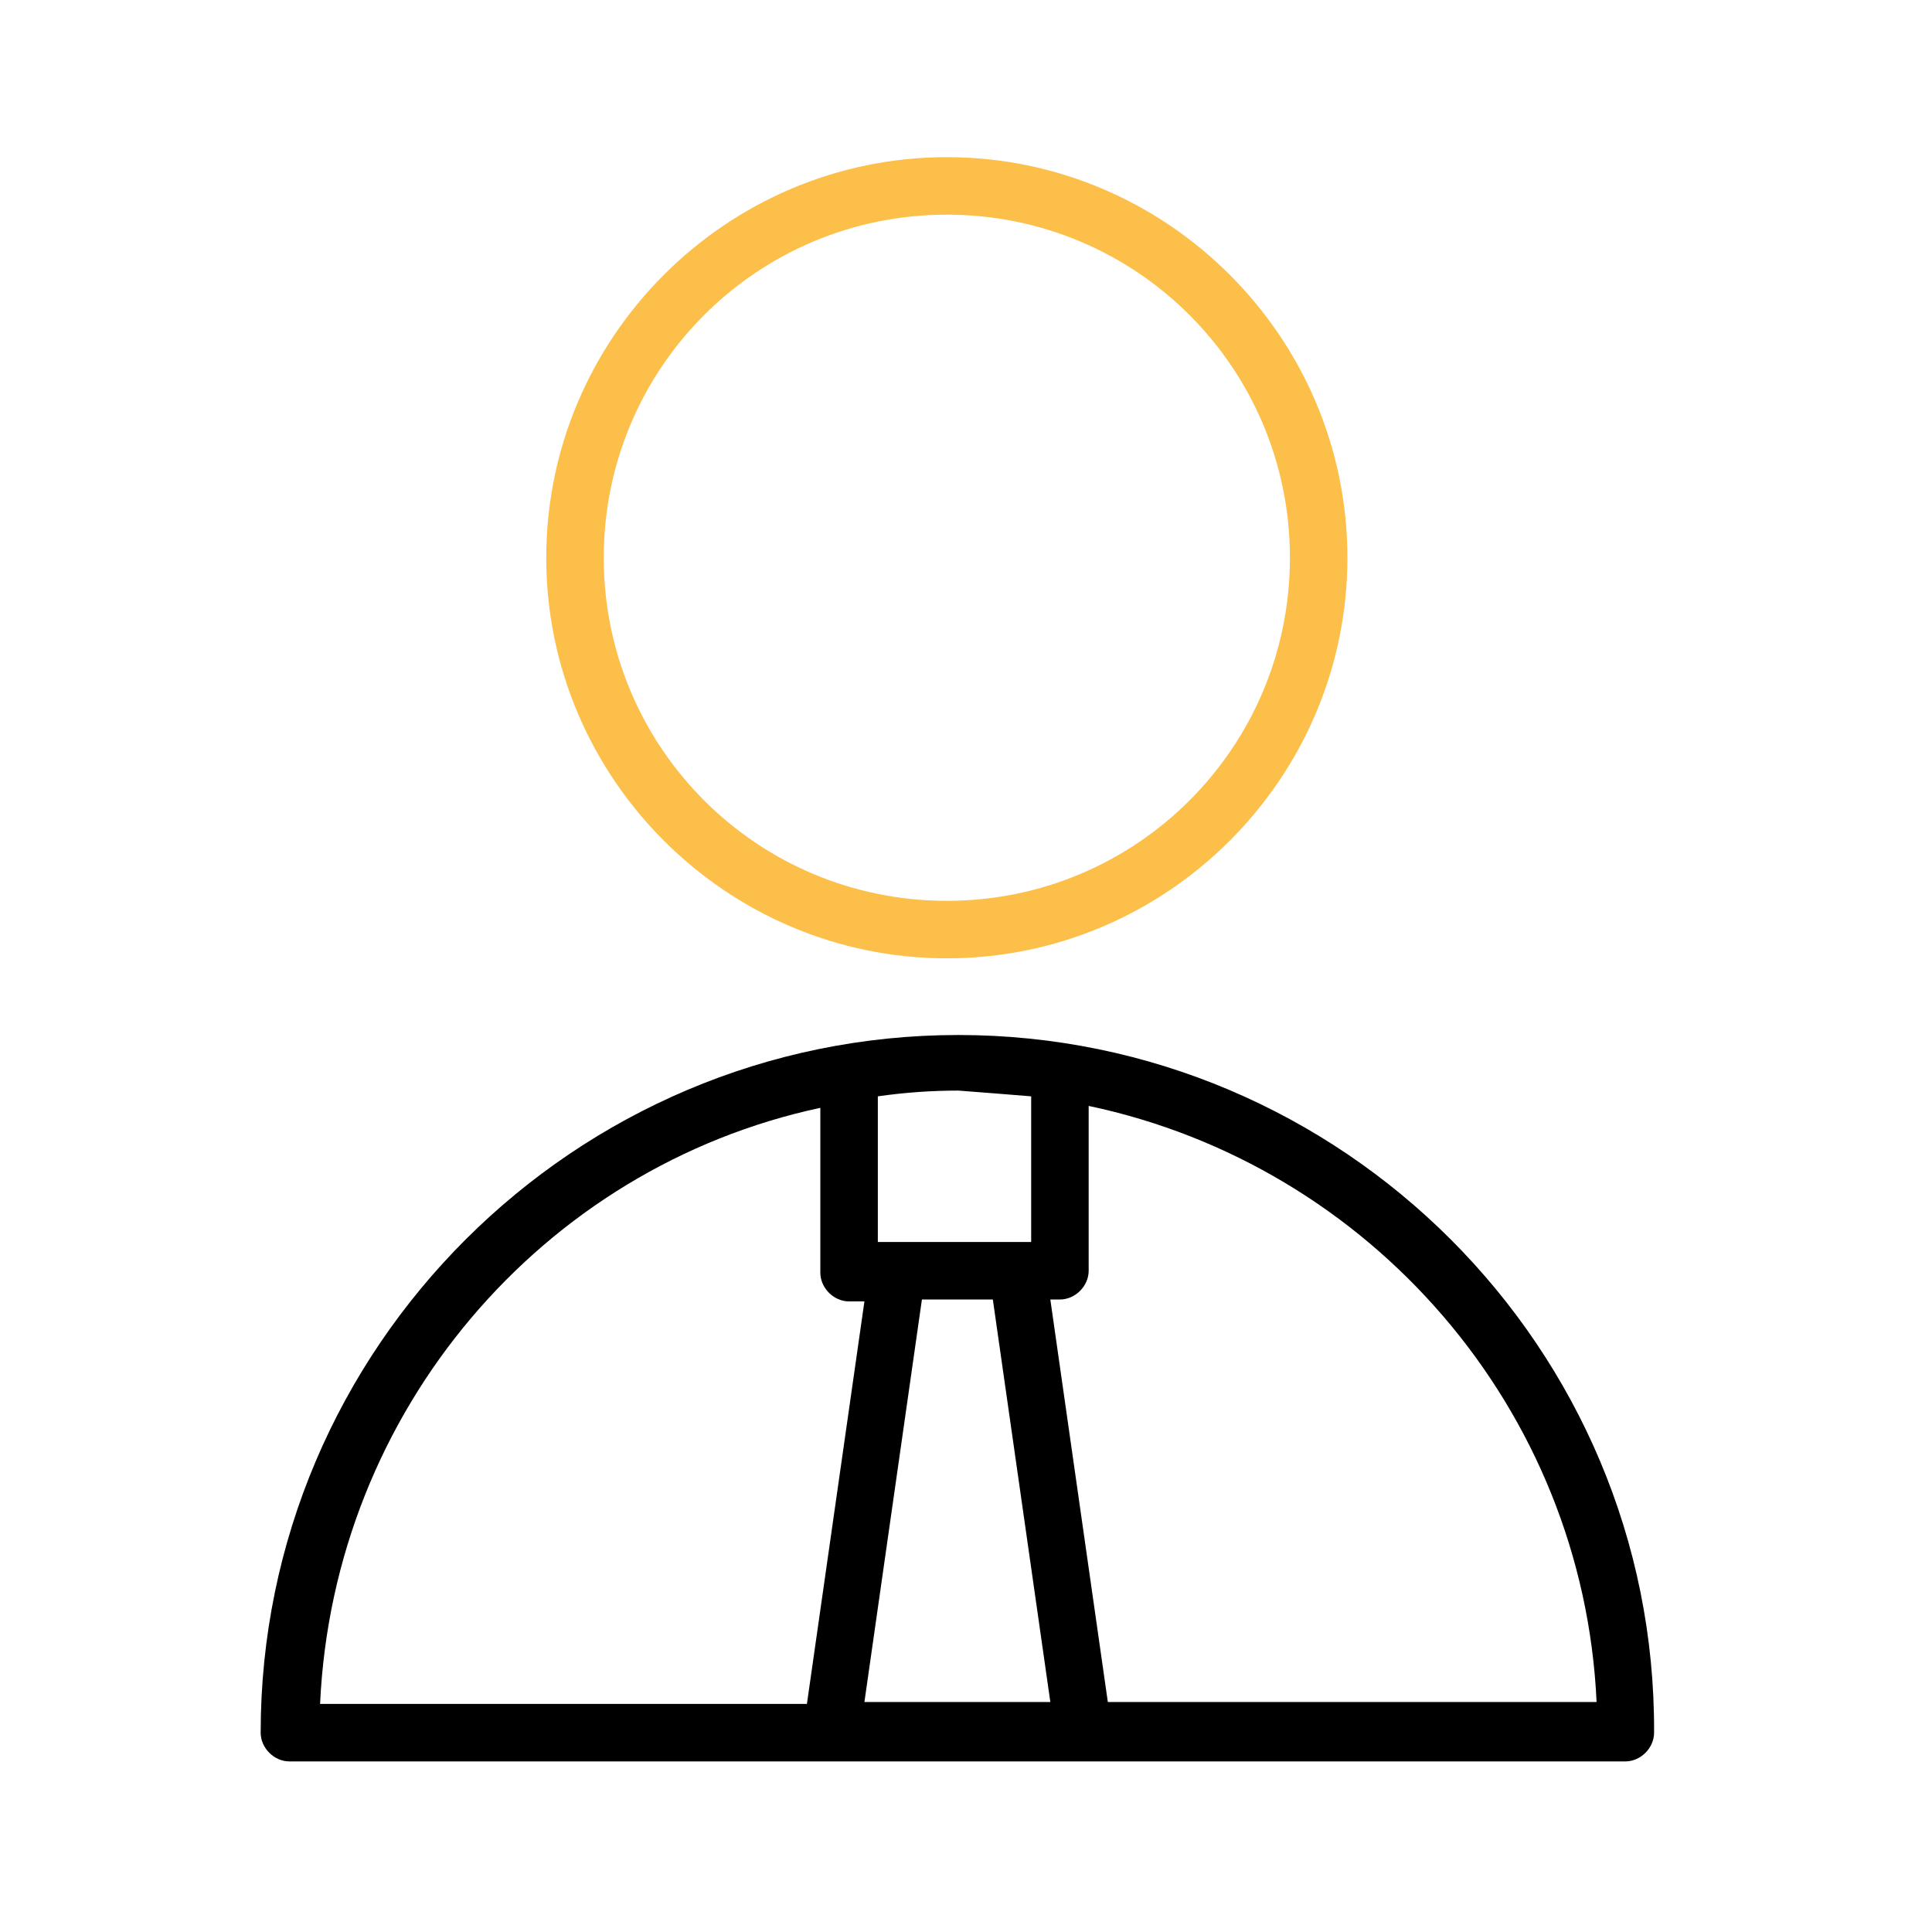
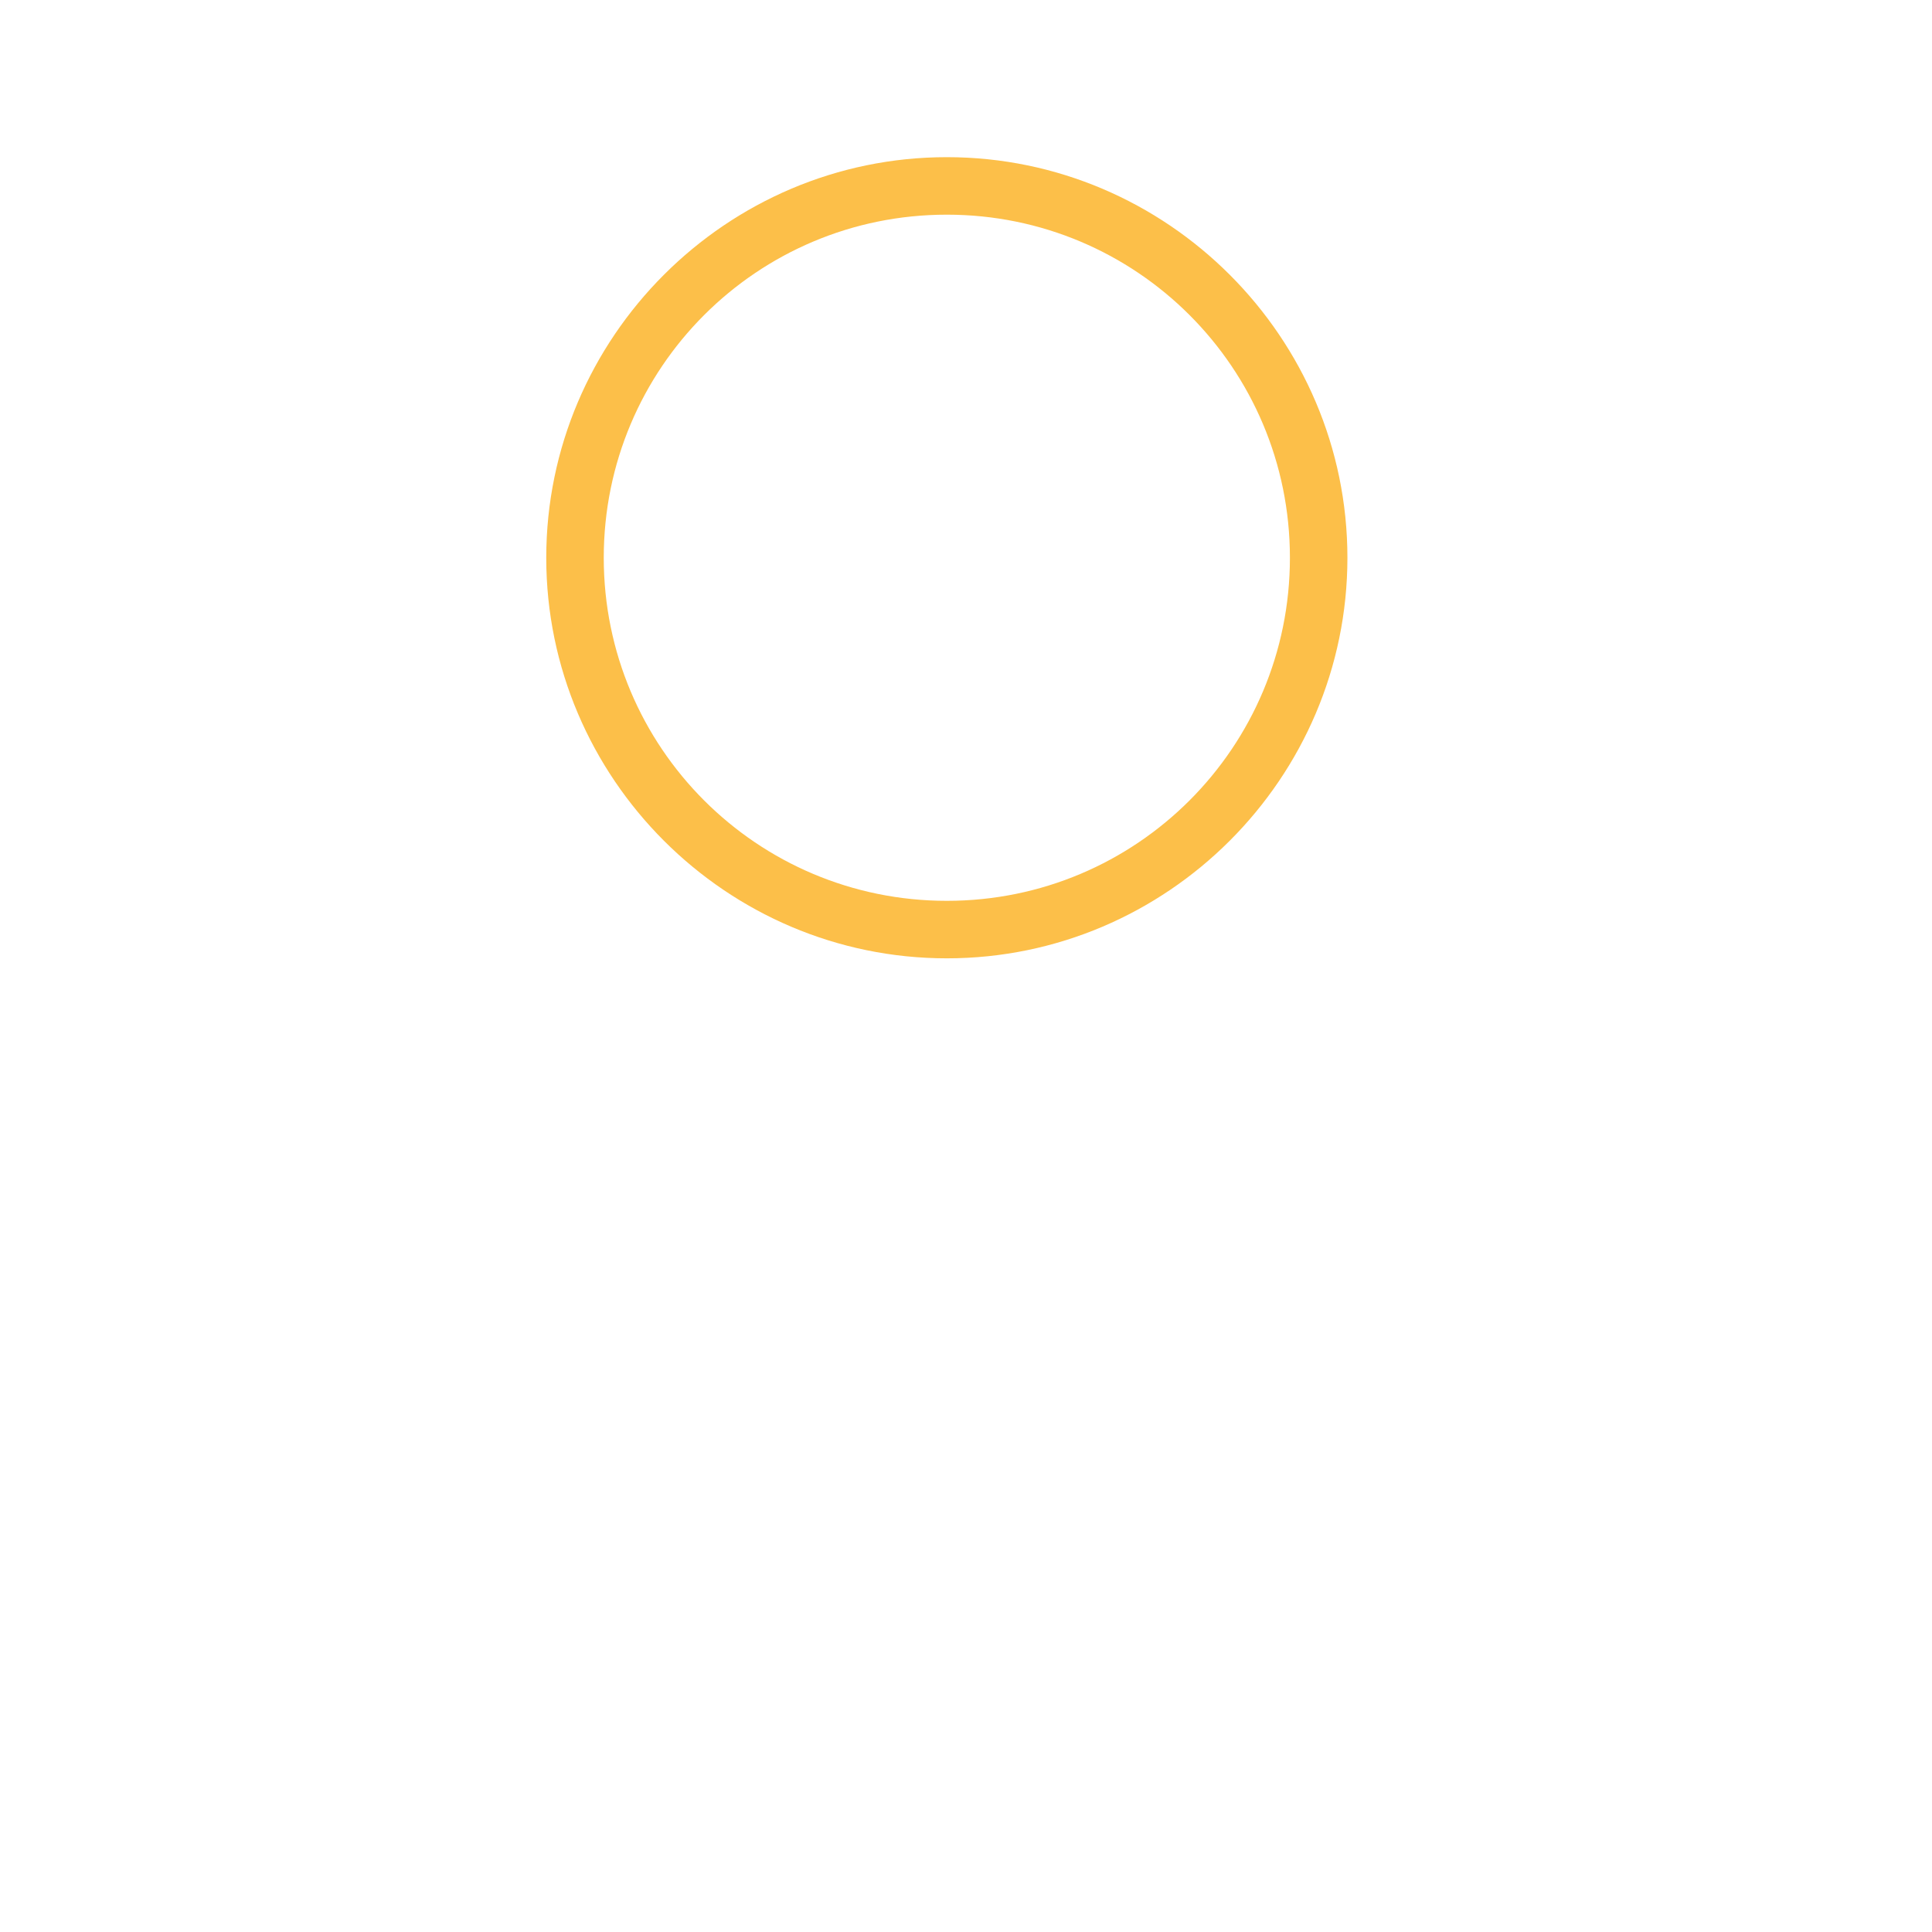
<svg xmlns="http://www.w3.org/2000/svg" id="Layer_1" x="0px" y="0px" viewBox="0 0 100.8 100.8" style="enable-background:new 0 0 100.8 100.8;" xml:space="preserve">
  <style type="text/css"> .st0{fill:#FCBF49;} </style>
  <g>
-     <path d="M50,54c-20,0-36.4,16.3-36.4,36.4c0,0.8,0.7,1.5,1.5,1.5h69.7c0.8,0,1.5-0.7,1.5-1.5C86.4,70.3,70,54,50,54z M51.8,67.8 l3,21h-9.7l3-21H51.8z M53.8,57.2v7.6h-8v-7.6c1.4-0.2,2.8-0.3,4.2-0.3C51.3,57,52.6,57.1,53.8,57.2z M42.8,57.8v8.6 c0,0.8,0.7,1.5,1.5,1.5h0.8l-3,21H16.7C17.4,73.6,28.3,60.9,42.8,57.8z M57.8,88.8l-3-21h0.5c0.8,0,1.5-0.7,1.5-1.5v-8.6 c14.7,3.1,25.8,15.8,26.5,31.1H57.8z" />
    <path class="st0" d="M49.4,50c11.5,0,20.9-9.4,20.9-20.9S60.9,8.2,49.4,8.2c-11.5,0-20.9,9.4-20.9,20.9C28.5,40.6,37.9,50,49.4,50z M49.4,11.2c9.9,0,17.9,8,17.9,17.9c0,9.9-8,17.9-17.9,17.9c-9.9,0-17.9-8-17.9-17.9C31.5,19.2,39.5,11.2,49.4,11.2z" />
  </g>
</svg>